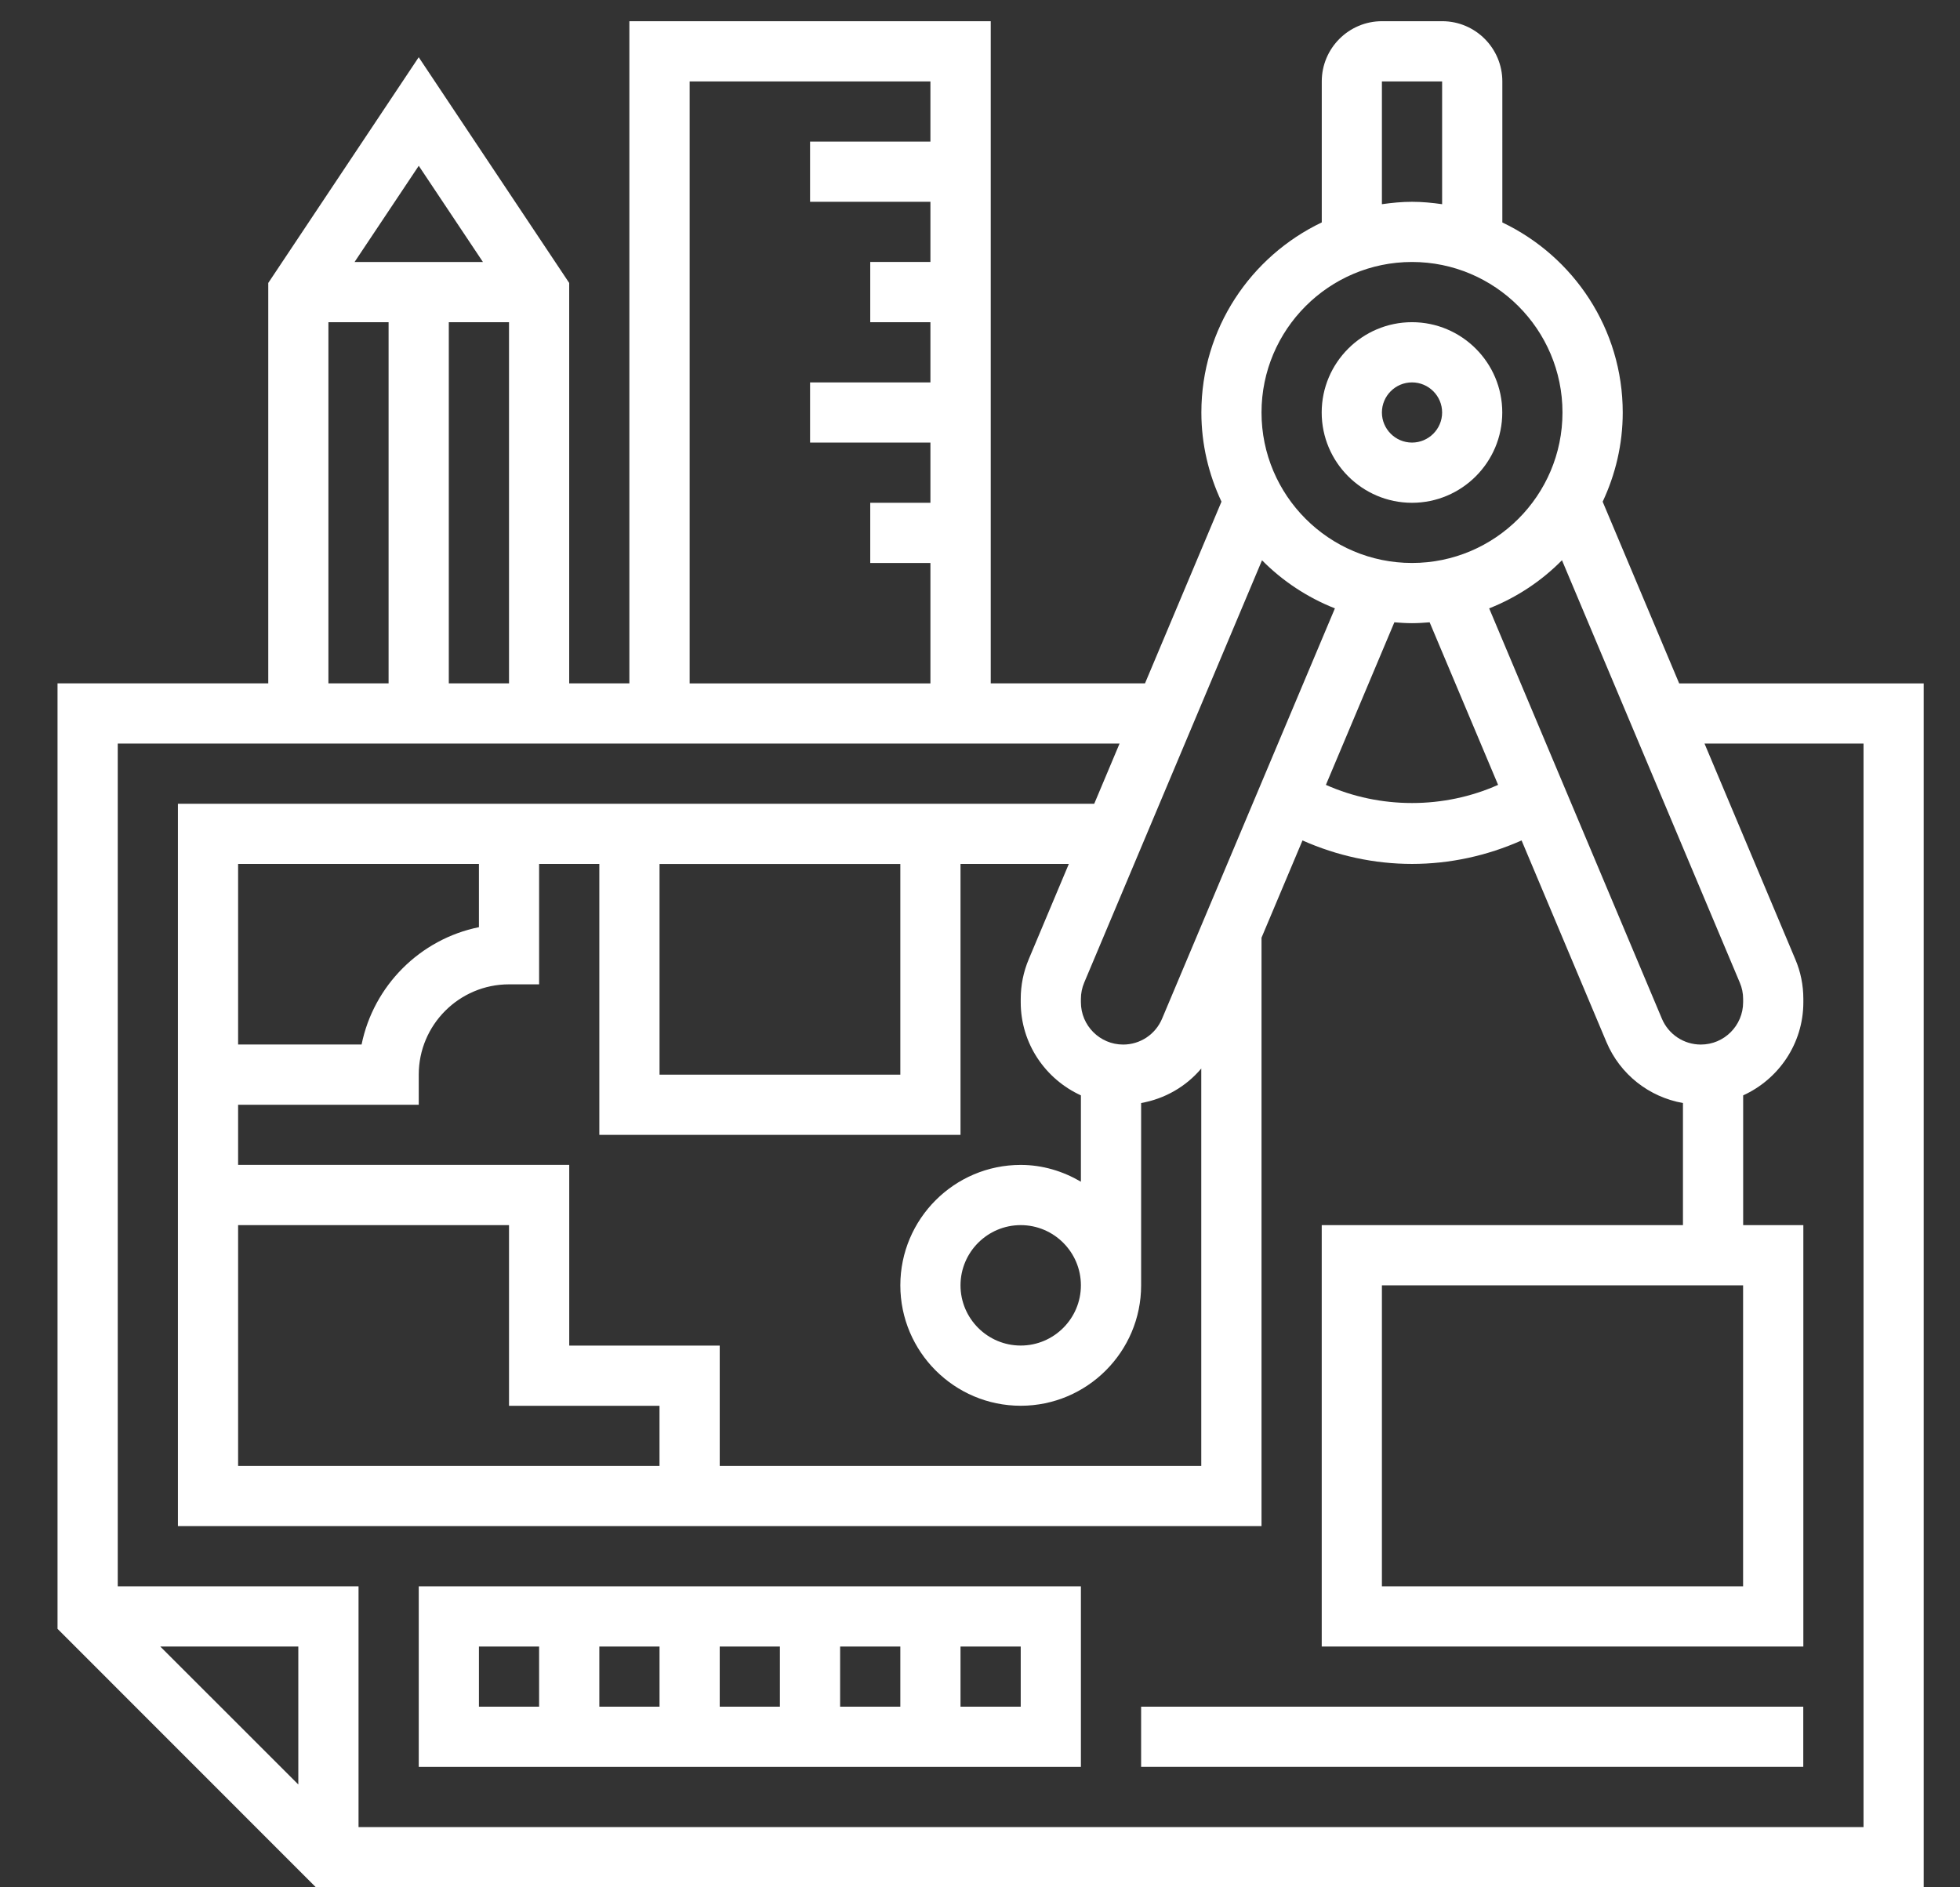
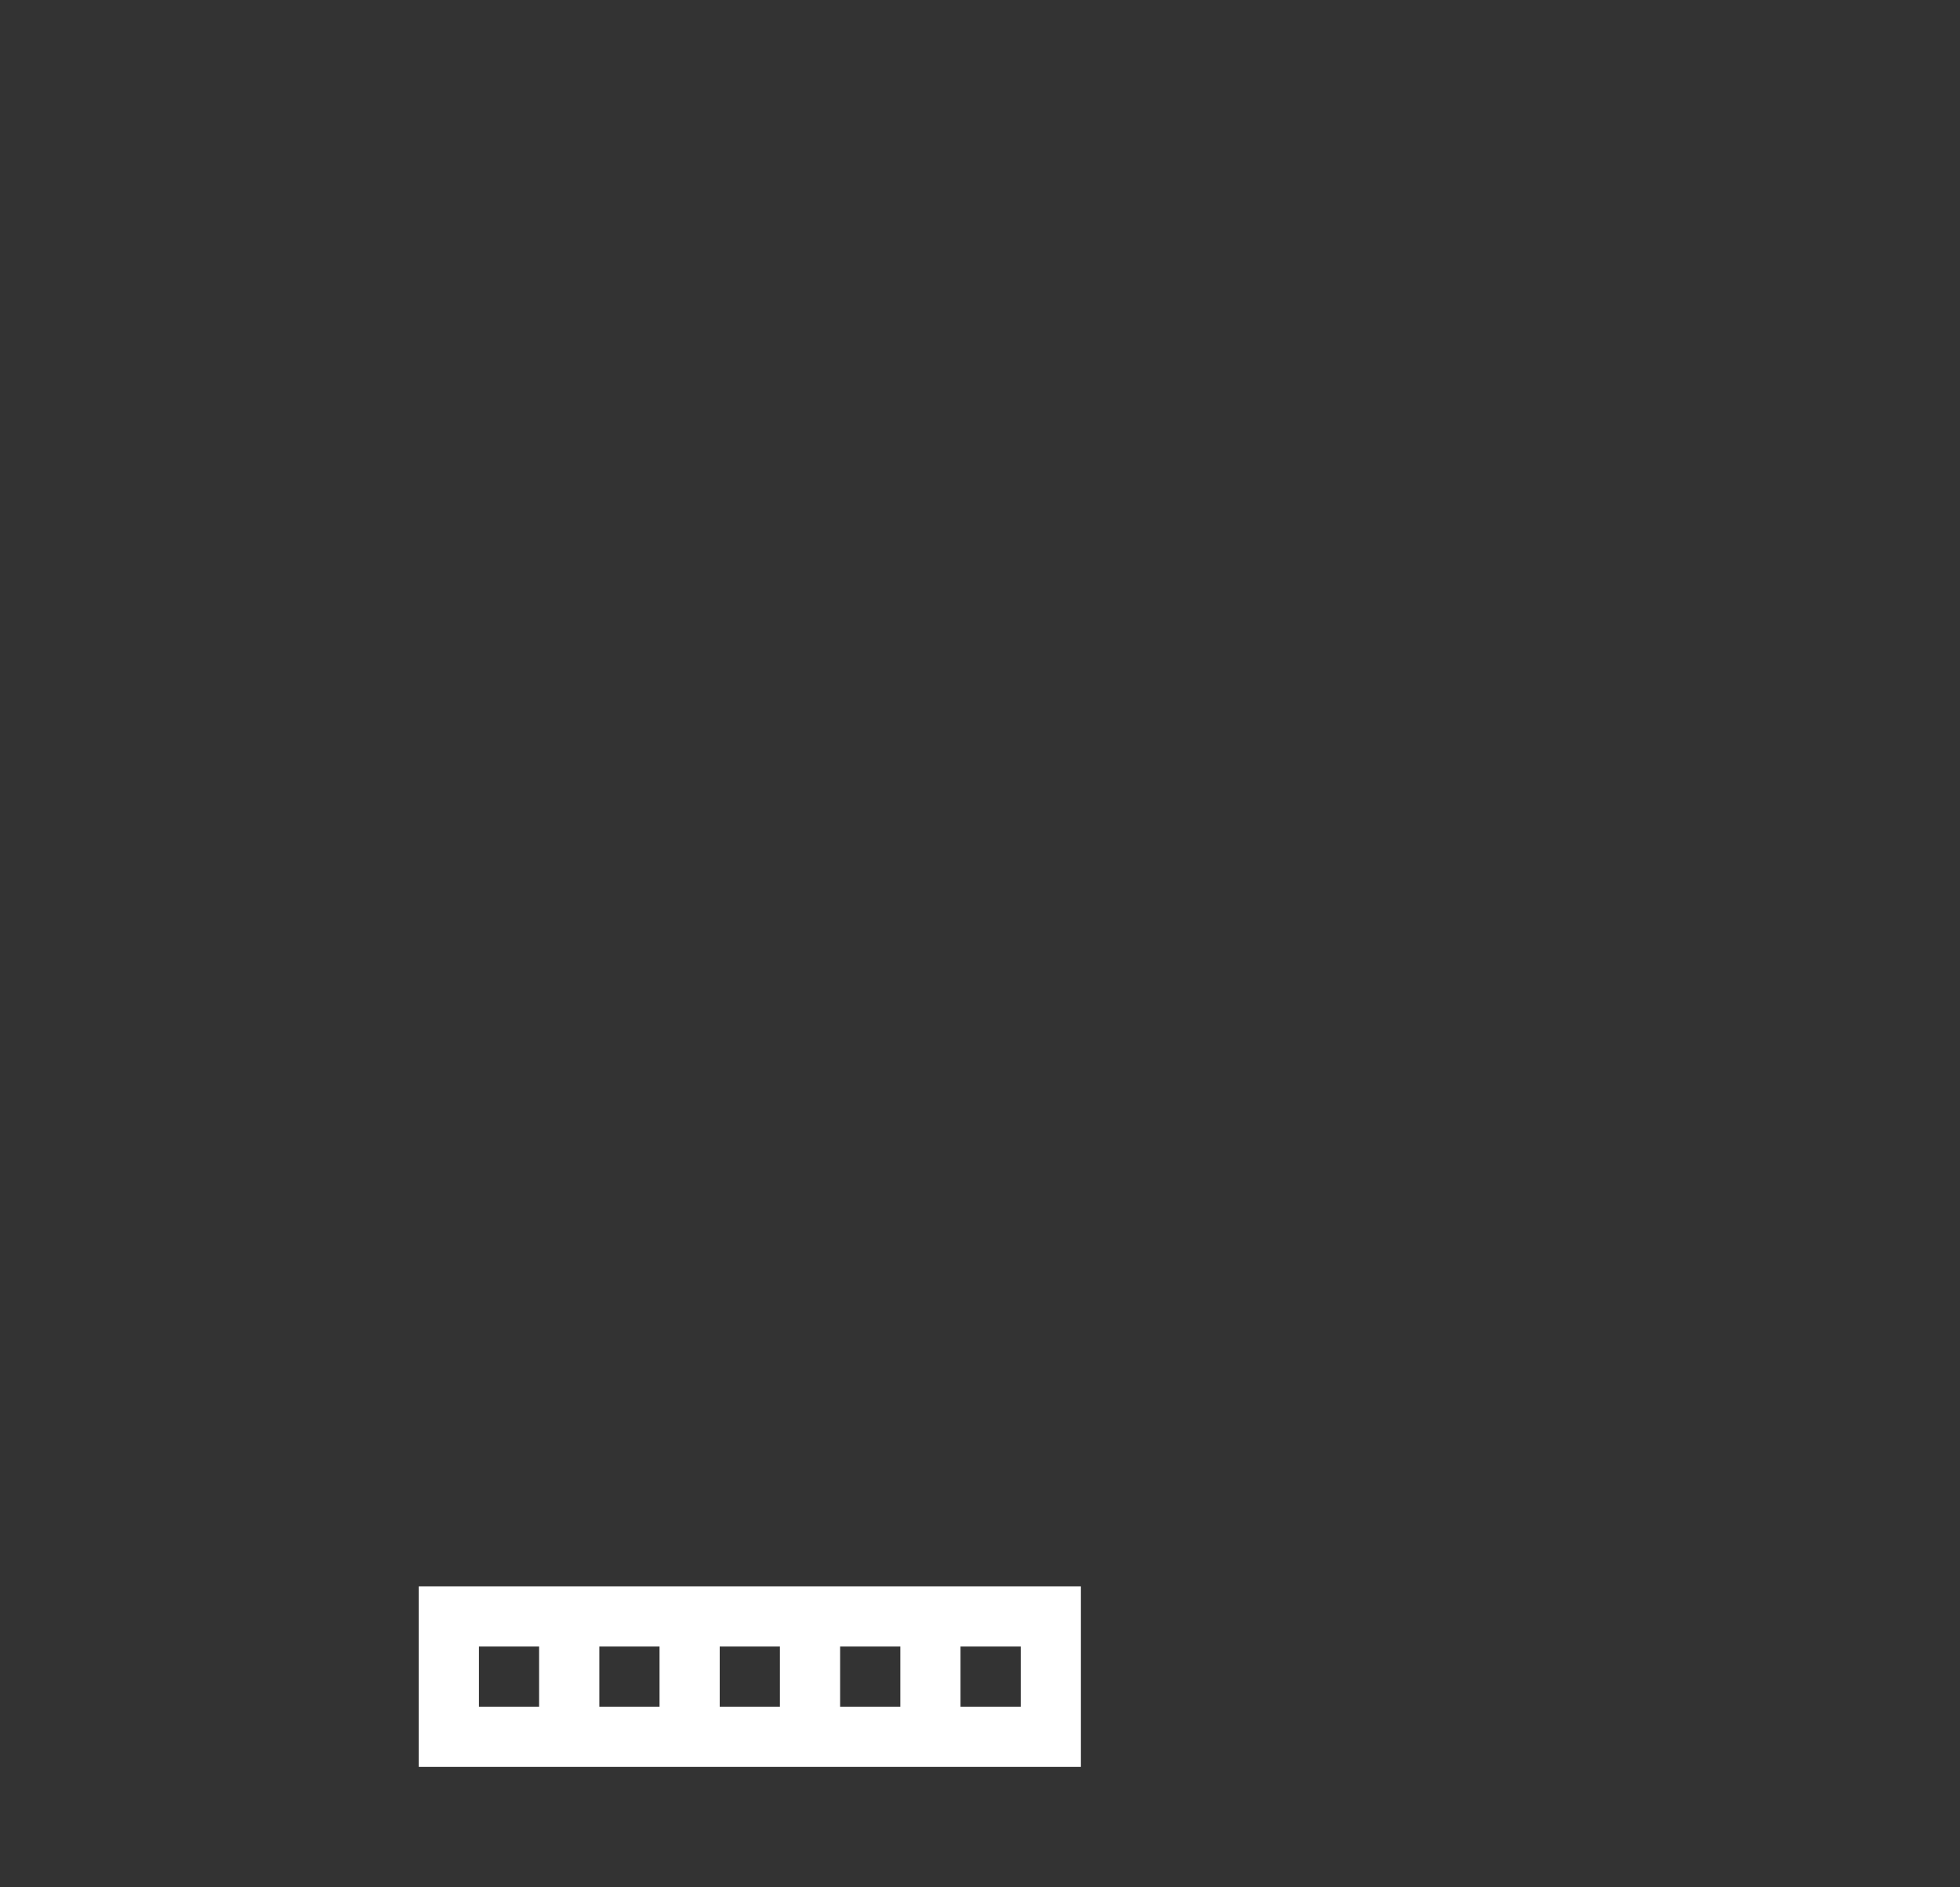
<svg xmlns="http://www.w3.org/2000/svg" version="1.1" id="Layer_1" x="0px" y="0px" width="54px" height="52px" viewBox="0 0 54 52" enable-background="new 0 0 54 52" xml:space="preserve">
  <rect x="0" y="0" width="54" height="52" fill="#333333" stroke="none" />
-   <path fill="#FFFFFF" d="M38.902,13.853c1.371,0,2.487-1.117,2.487-2.488c0-1.372-1.116-2.488-2.487-2.488s-2.488,1.116-2.488,2.488  C36.414,12.736,37.531,13.853,38.902,13.853z M38.902,10.536c0.457,0,0.83,0.372,0.83,0.829c0,0.457-0.373,0.829-0.83,0.829  s-0.829-0.373-0.829-0.829C38.073,10.908,38.445,10.536,38.902,10.536z" />
-   <path fill="#FFFFFF" d="M46.263,18.829l-2.108-5.006c0.351-0.747,0.553-1.578,0.553-2.457c0-2.31-1.358-4.303-3.317-5.237V2.243  c0-0.915-0.743-1.659-1.657-1.659h-1.659c-0.914,0-1.659,0.744-1.659,1.659v3.885c-1.957,0.934-3.317,2.927-3.317,5.237  c0,0.879,0.203,1.71,0.554,2.457l-2.107,5.006h-4.25V0.584H17.34v18.244h-1.658V7.796l-4.146-6.219L7.391,7.796v11.032H1.585v26.05  L8.704,52H53V18.829H46.263z M47.933,27.073c0.061,0.142,0.092,0.295,0.092,0.449v0.092c0,0.643-0.522,1.166-1.165,1.166  c-0.47,0-0.89-0.28-1.073-0.712l-4.759-11.306c0.759-0.3,1.441-0.753,2.006-1.326L47.933,27.073z M48.024,35.414v8.293h-9.951  v-8.293H48.024z M38.902,17.17c0.164,0,0.325-0.011,0.486-0.024l1.886,4.479c-1.497,0.667-3.246,0.667-4.744,0l1.886-4.479  C38.576,17.159,38.738,17.17,38.902,17.17z M38.073,2.243h1.659v3.383c-0.272-0.039-0.549-0.066-0.83-0.066  c-0.282,0-0.558,0.028-0.829,0.066V2.243z M38.902,7.218c2.286,0,4.146,1.861,4.146,4.147s-1.86,4.146-4.146,4.146  s-4.146-1.86-4.146-4.146S36.616,7.218,38.902,7.218z M36.778,16.762l-4.762,11.306c-0.182,0.432-0.603,0.712-1.072,0.712  c-0.642,0-1.164-0.523-1.164-1.166v-0.09c0-0.156,0.031-0.308,0.091-0.451l4.899-11.636C35.335,16.009,36.019,16.462,36.778,16.762z   M6.56,33.755h7.464v4.978h4.146v1.656H6.56V33.755z M15.683,37.073v-4.978H6.56v-1.656h4.977v-0.831  c0-1.37,1.115-2.487,2.487-2.487h0.829v-3.317h1.659v7.464h9.951v-7.464h2.984l-1.104,2.625c-0.146,0.347-0.221,0.715-0.221,1.094  v0.092c0,1.141,0.684,2.12,1.658,2.565v2.379c-0.49-0.287-1.052-0.463-1.658-0.463c-1.83,0-3.317,1.49-3.317,3.318  s1.487,3.318,3.317,3.318c1.829,0,3.317-1.49,3.317-3.318v-5.023c0.65-0.115,1.236-0.451,1.657-0.951v10.949H19.829v-3.315H15.683z   M6.56,28.78v-4.977h6.635v1.743c-1.622,0.329-2.903,1.611-3.233,3.233H6.56z M18.171,23.804h6.634v5.805h-6.634V23.804z   M29.78,35.414c0,0.914-0.744,1.659-1.658,1.659c-0.915,0-1.659-0.745-1.659-1.659s0.744-1.659,1.659-1.659  C29.036,33.755,29.78,34.5,29.78,35.414z M19,2.243h6.634v1.658h-3.316V5.56h3.316v1.658h-1.658v1.659h1.658v1.659h-3.316v1.658  h3.316v1.659h-1.658v1.659h1.658v3.317H19V2.243z M12.365,18.829V8.877h1.659v9.951H12.365z M13.305,7.218H9.769l1.768-2.65  L13.305,7.218z M9.048,8.877h1.658v9.951H9.048V8.877z M8.219,49.167l-3.803-3.801h3.803V49.167z M51.341,50.341H9.878v-6.634H3.244  v-23.22h27.601l-0.698,1.659H4.902v19.902h29.854V25.836l1.129-2.68c0.95,0.423,1.977,0.647,3.018,0.647s2.067-0.224,3.018-0.647  l2.338,5.555c0.377,0.894,1.176,1.515,2.108,1.68v3.364h-9.952v11.611h13.269V33.755h-1.658V30.18  c0.976-0.445,1.658-1.425,1.658-2.565v-0.092c0-0.379-0.074-0.747-0.222-1.094l-2.501-5.942h4.381V50.341z" />
  <path fill="#FFFFFF" d="M11.537,48.682H29.78v-4.975H11.537V48.682z M21.487,47.023h-1.658v-1.657h1.658V47.023z M23.146,45.366  h1.659v1.657h-1.659V45.366z M18.171,47.023h-1.659v-1.657h1.659V47.023z M28.122,47.023h-1.659v-1.657h1.659V47.023z   M13.195,45.366h1.658v1.657h-1.658V45.366z" />
-   <path fill="#FFFFFF" d="M31.439,47.023h18.243v1.658H31.439V47.023z" />
</svg>